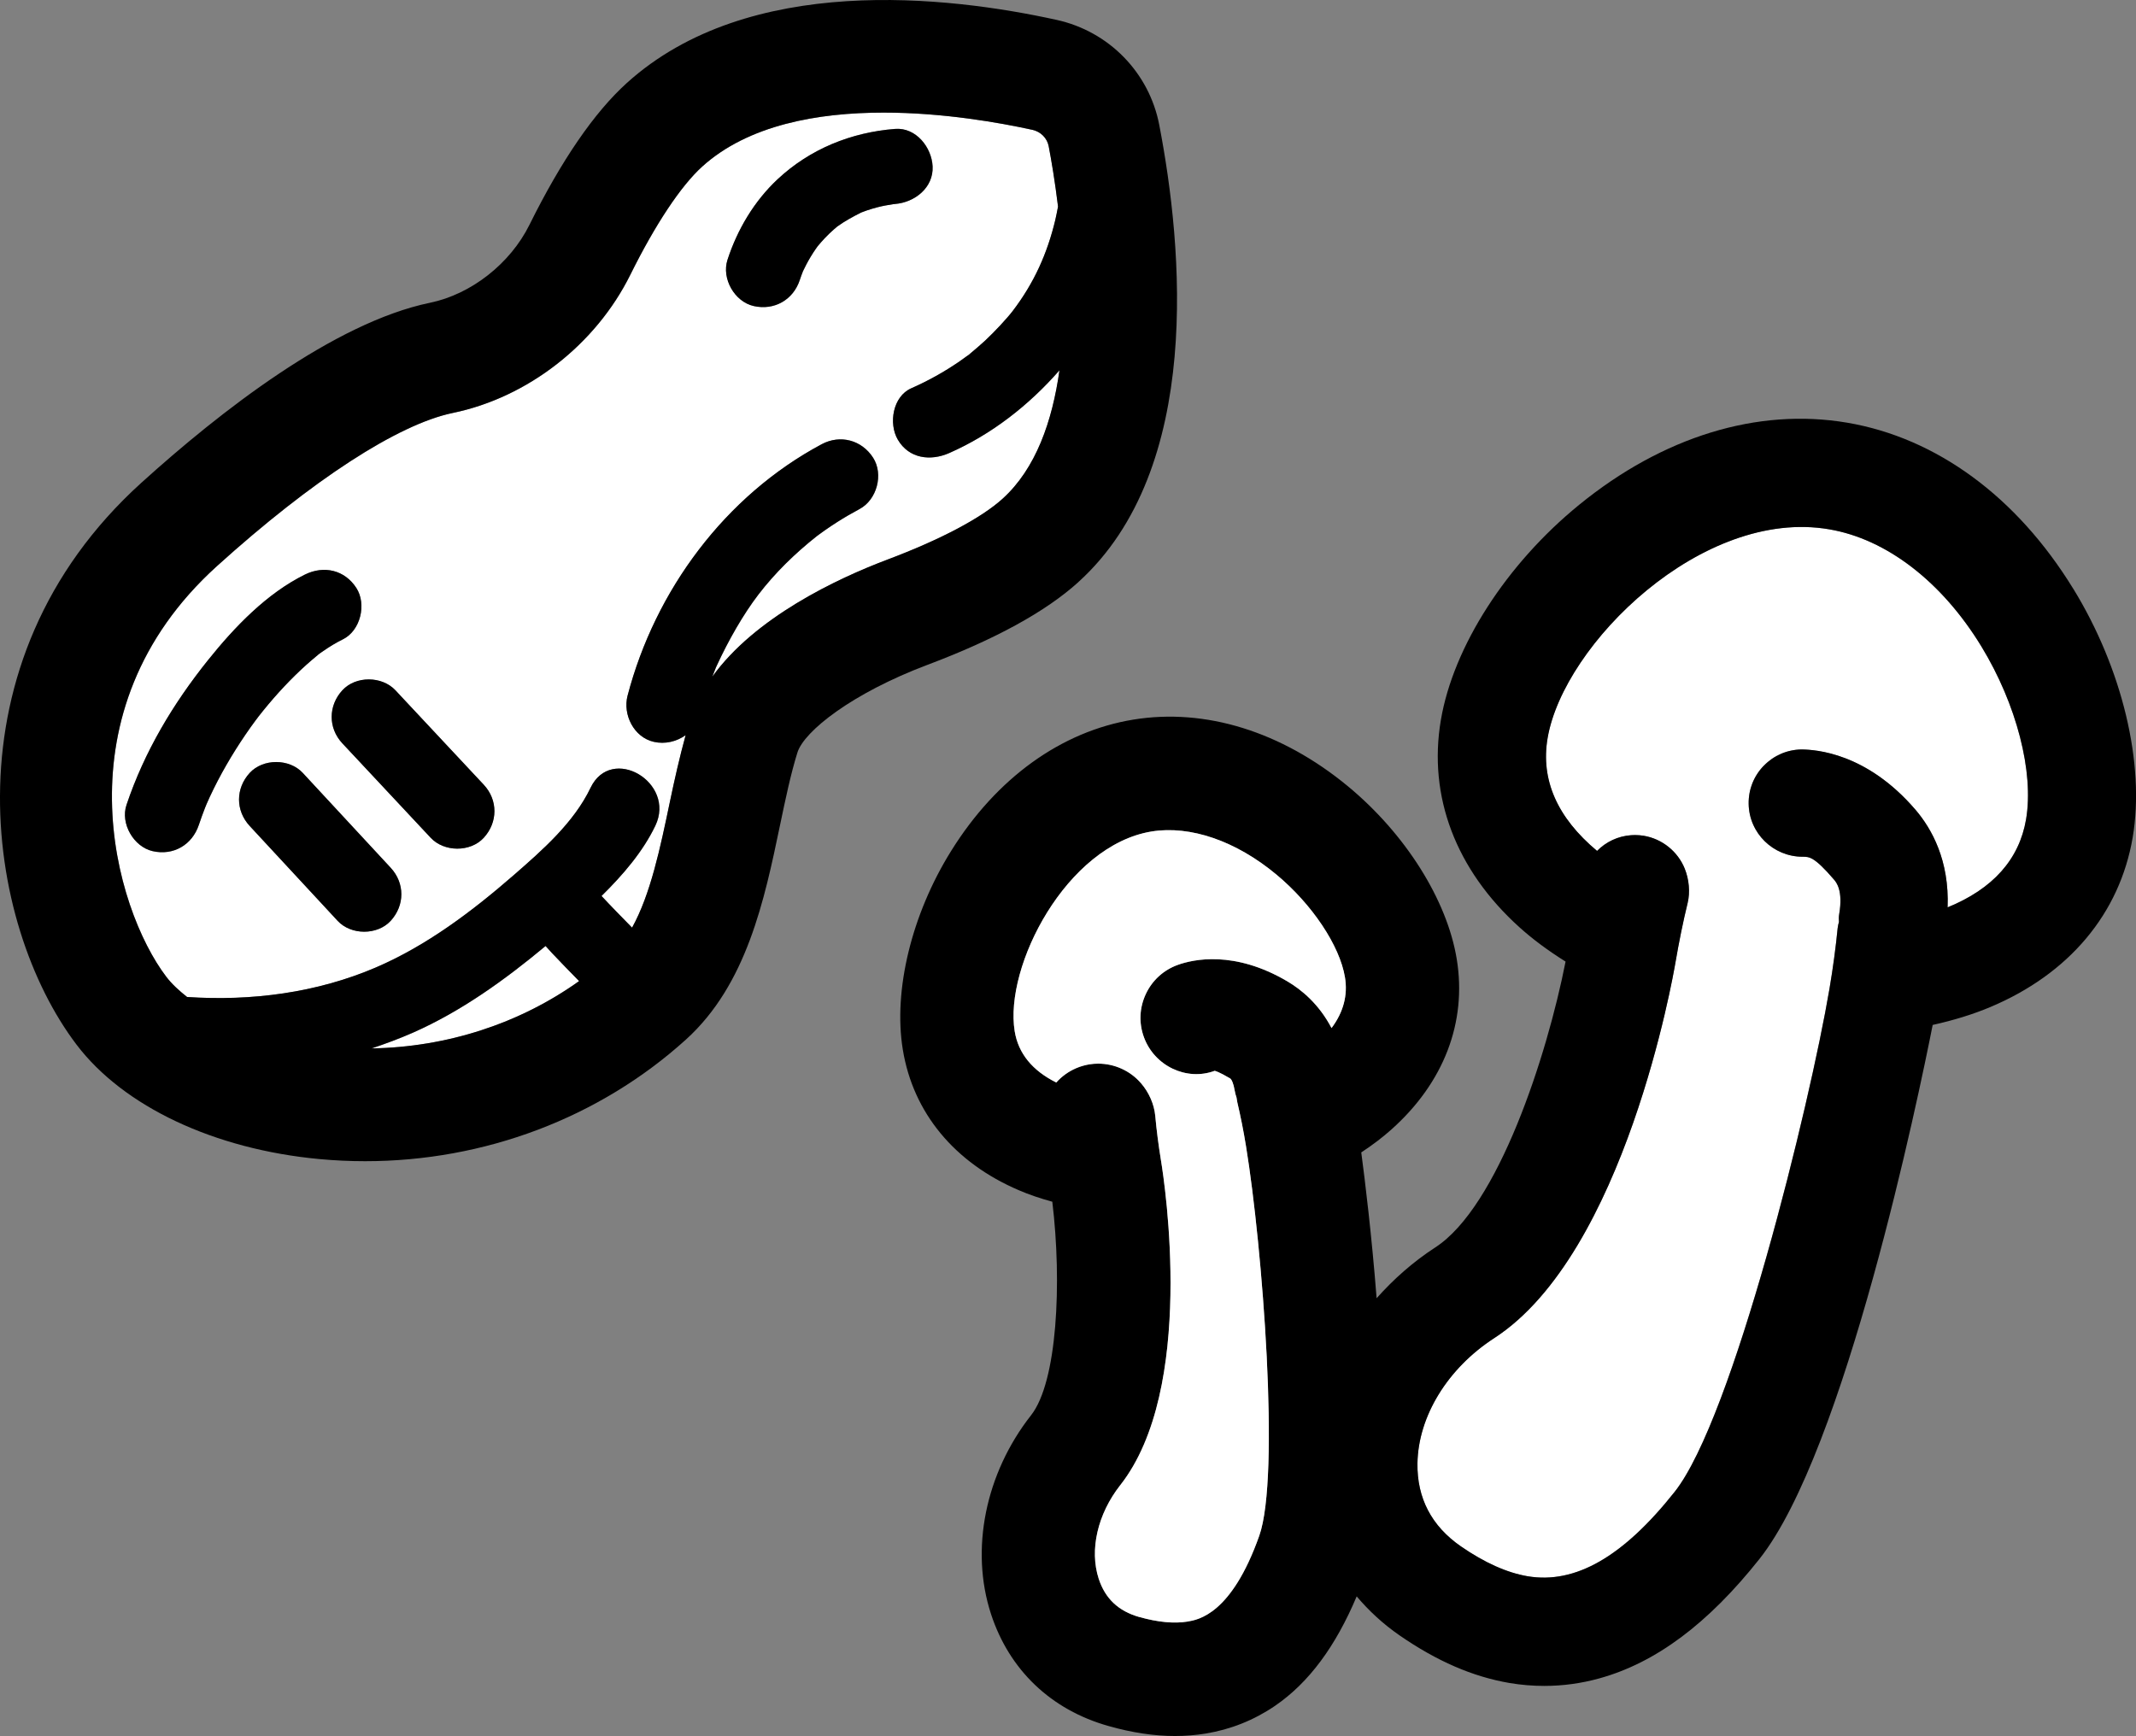
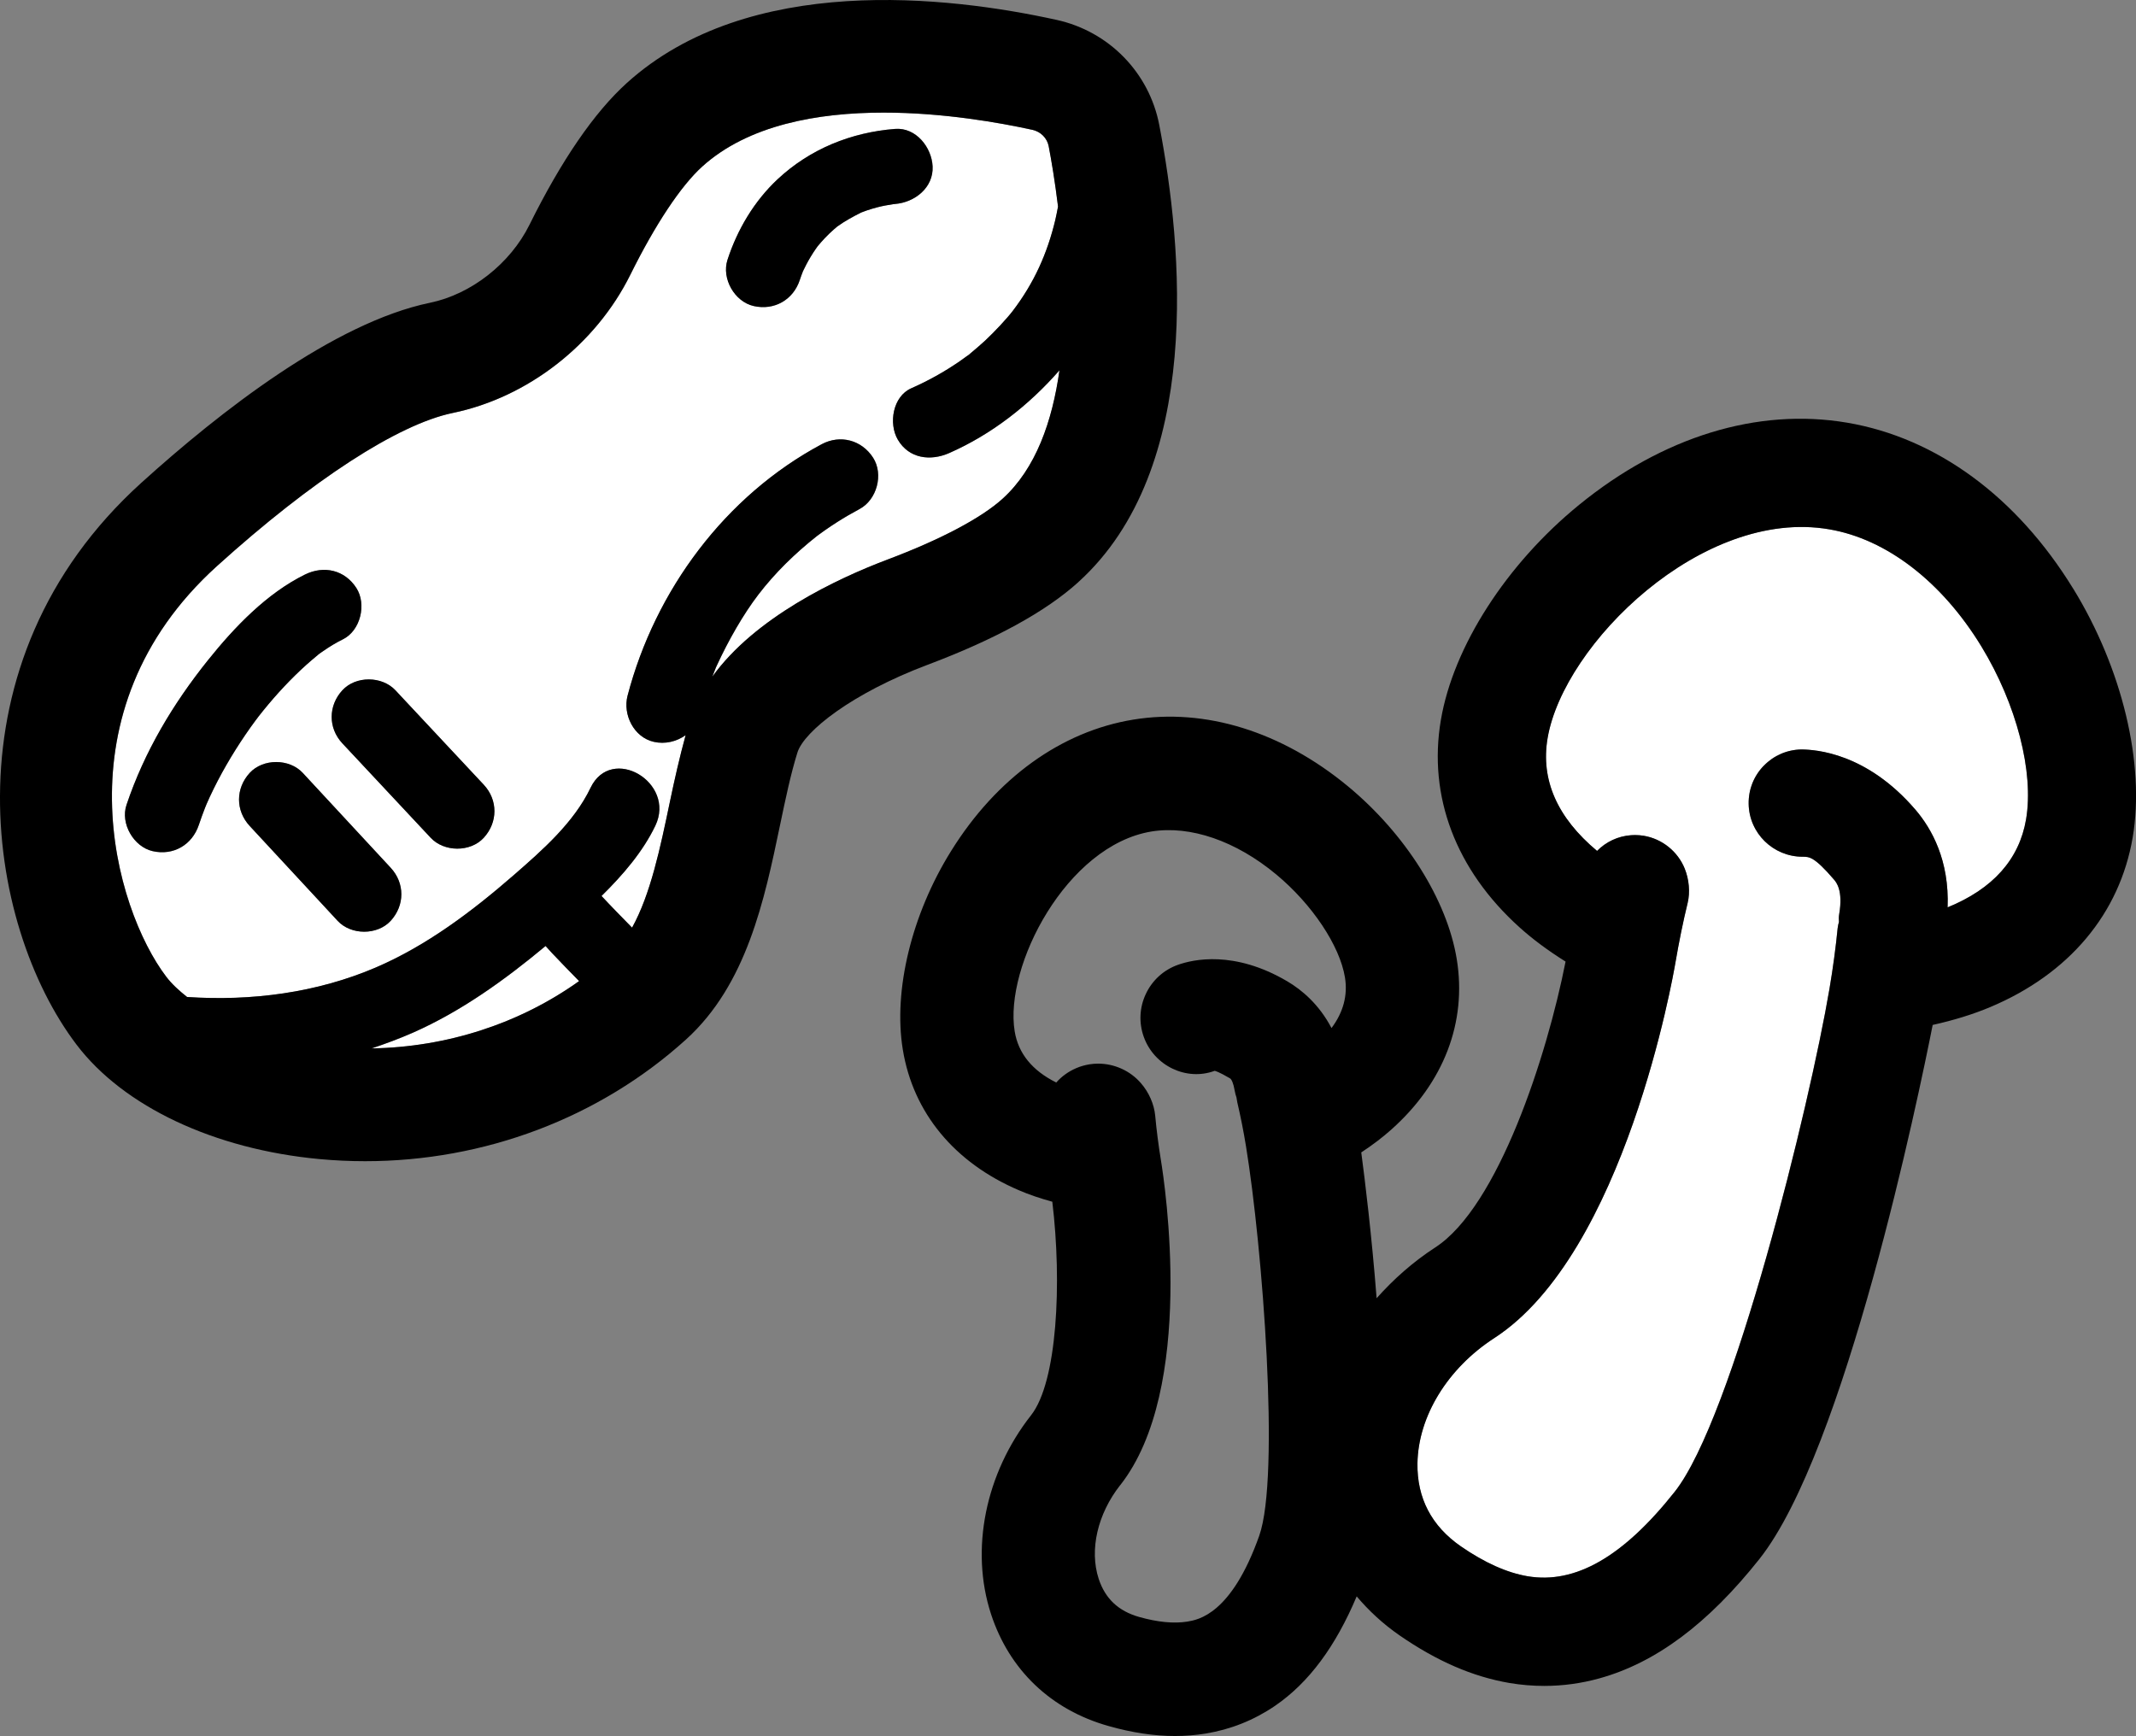
<svg xmlns="http://www.w3.org/2000/svg" id="Capa_1" data-name="Capa 1" version="1.1" viewBox="0 0 56.92 46.265">
  <rect x="0" y="0" width="56.92" height="46.265" fill="#808080" stroke="none" />
  <circle cx="29.874" cy="22.867" r="23.827" display="none" fill="none" stroke="#e60000" stroke-linecap="round" stroke-linejoin="round" stroke-width="4.4" />
  <line x1="46.701" y1="38.17" x2="14.079" y2="5.547" display="none" fill="none" stroke="#e60000" stroke-linecap="round" stroke-linejoin="round" stroke-width="4.4" />
  <g display="none">
    <path d="M41.235,8.218c1.213-1.423,3.463-1.686,5.181-.711,2.095,1.189,2.198,2.821,2.095,4.708-.088,1.608.597,3.247,3.04,3.643,2.429.393,3.508-1.562,3.877-3.298.471-2.219-.261-6.159-2.813-9.074-2.243-2.562-6.27-3.889-9.085-3.7-2.324.156-7.066,1.801-8.406,5.414-1.51,4.075,3.227,6.401,6.111,3.018Z" fill="#fff" stroke="#000" stroke-linecap="round" stroke-linejoin="round" stroke-width="3" />
    <path d="M41.235,8.218c1.213-1.423,3.463-1.686,5.181-.711,2.095,1.189,2.198,2.821,2.095,4.708-.088,1.608.597,3.247,3.04,3.643,2.429.393,3.508-1.562,3.877-3.298.471-2.219-.261-6.159-2.813-9.074-2.243-2.562-6.27-3.889-9.085-3.7-2.324.156-7.066,1.801-8.406,5.414-1.51,4.075,3.227,6.401,6.111,3.018Z" fill="none" stroke="#000" stroke-linecap="round" stroke-linejoin="round" stroke-width="3" />
    <path d="M38.912,5.294c1.772-2.271,4.333-2.794,7.538-1.829" fill="none" stroke="#000" stroke-linecap="round" stroke-linejoin="round" stroke-width="2" />
  </g>
  <g>
    <path d="M26.72,13.29c.884-.8,1.325-2.063,1.514-3.421-.814.93-1.805,1.706-2.94,2.206-.496.218-1.07.151-1.368-.359-.25-.428-.136-1.151.359-1.368.45-.198.881-.438,1.286-.717.07-.048.138-.098.207-.148.028-.02.031-.021.039-.026.01-.009.013-.012.042-.037.134-.114.269-.226.398-.346.251-.234.586-.594.735-.791.566-.744.916-1.525,1.131-2.421.028-.118.05-.238.073-.357-.082-.673-.178-1.241-.249-1.608-.042-.217-.212-.388-.434-.437-.885-.194-2.383-.459-3.963-.459-1.753,0-3.606.327-4.836,1.438-.57.516-1.251,1.541-1.917,2.886-.92,1.857-2.732,3.268-4.729,3.68-1.46.302-3.751,1.791-6.287,4.083-4.284,3.876-2.721,9.136-1.351,10.94.145.191.339.371.557.542,1.711.115,3.454-.11,5.035-.789,1.352-.581,2.566-1.498,3.67-2.459.761-.663,1.602-1.399,2.046-2.326.556-1.162,2.28-.146,1.727,1.009-.334.697-.865,1.312-1.434,1.873.266.287.541.564.814.844.492-.888.752-2.13,1.005-3.341.125-.598.262-1.205.422-1.788-.241.17-.547.246-.849.177-.531-.121-.831-.725-.698-1.23.735-2.806,2.6-5.328,5.174-6.702.494-.264,1.065-.111,1.368.359.285.442.103,1.121-.359,1.368-.203.109-.403.224-.597.348-.114.073-.227.148-.338.226-.055.038-.109.077-.162.117-.016.012-.033.024-.047.035-.574.454-1.11.976-1.555,1.557-.401.524-.802,1.229-1.103,1.882-.012.026-.019.04-.025.054-.004.011-.007.017-.013.033-.026.065-.052.129-.076.194-.003.009-.006.018-.01.027,1.134-1.58,3.311-2.614,4.678-3.128,1.405-.529,2.493-1.104,3.062-1.62ZM5.594,21.23c-.031.067-.061.134-.09.201-.009.022-.026.063-.039.096-.06.151-.114.304-.166.458-.178.531-.677.824-1.23.698-.507-.115-.865-.734-.698-1.23.476-1.42,1.242-2.698,2.175-3.863.702-.875,1.563-1.777,2.583-2.279.503-.248,1.057-.123,1.368.359.278.432.112,1.137-.359,1.368-.187.092-.365.2-.535.32-.012.008-.073.048-.114.08-.009.008-.009.01-.023.021-.1.083-.2.166-.296.253-.418.375-.801.789-1.155,1.225-.043.053-.085.106-.127.16-.013.017-.041.055-.064.086-.097.131-.192.264-.284.399-.179.261-.347.529-.505.804-.158.275-.306.557-.44.845ZM10.411,24.541c-.356.388-1.058.385-1.414,0-.096-.104-.193-.208-.289-.312-.685-.739-1.369-1.478-2.054-2.216-.38-.41-.378-1.003,0-1.414.356-.388,1.058-.385,1.414,0l.289.312c.685.739,1.369,1.477,2.054,2.216.38.41.378,1.002,0,1.414ZM12.891,22.327c-.357.389-1.056.383-1.414,0-.096-.103-.192-.205-.288-.308-.689-.737-1.378-1.473-2.066-2.209-.382-.409-.377-1.004,0-1.414.357-.389,1.056-.383,1.414,0,.096.103.192.205.288.308.689.737,1.378,1.473,2.066,2.209.382.409.377,1.004,0,1.414ZM23.386,5.522c-.102.027-.202.057-.302.091-.046.016-.092.033-.137.051,0,0,0,0,0,0-.22.112-.432.226-.633.371-.031.027-.063.053-.094.08-.082.072-.16.147-.235.226-.067.07-.13.144-.193.218-.018.026-.037.051-.055.077-.092.133-.176.272-.251.416-.031.059-.061.119-.089.18v.002c-.029.074-.057.148-.081.223-.173.533-.682.823-1.23.698-.51-.116-.86-.732-.698-1.23.262-.808.714-1.568,1.337-2.15.863-.807,1.959-1.248,3.129-1.34.559-.044.977.493,1,1,.026.569-.48.959-1,1-.016.001-.031.003-.047.005-.141.022-.281.046-.419.082Z" fill="#fff" stroke-width="0" />
    <path d="M9.901,27.941c2.009-.033,3.942-.66,5.531-1.794-.243-.249-.487-.497-.726-.751-.057-.06-.111-.123-.167-.184-1.084.902-2.247,1.741-3.533,2.309-.361.159-.731.296-1.105.421Z" fill="#fff" stroke-width="0" />
    <path d="M28.733,15.515c3.34-3.021,2.786-8.932,2.159-12.185-.268-1.395-1.342-2.494-2.735-2.8-2.883-.634-8.205-1.257-11.456,1.684-.867.785-1.739,2.056-2.593,3.779-.512,1.033-1.551,1.848-2.647,2.075-2.56.529-5.596,2.9-7.692,4.796C-1.531,17.658-.395,24.636,2.042,27.843c1.251,1.647,3.668,2.785,6.466,3.046.408.038.816.057,1.222.057,3.174,0,6.235-1.149,8.547-3.24,1.623-1.468,2.093-3.722,2.508-5.71.148-.708.288-1.376.465-1.942.178-.567,1.453-1.578,3.465-2.336,1.8-.677,3.152-1.418,4.019-2.203ZM14.539,25.211c.056.061.11.124.167.184.238.254.483.502.726.751-1.589,1.134-3.522,1.761-5.531,1.794.374-.125.744-.262,1.105-.421,1.286-.568,2.449-1.407,3.533-2.309ZM18.98,18.038c.003-.009.006-.018.01-.027.025-.065.051-.13.076-.194.006-.016.008-.022.013-.033.007-.014.013-.028.025-.054.3-.653.701-1.359,1.103-1.882.445-.582.981-1.103,1.555-1.557.014-.011.031-.023.047-.035.054-.039.108-.078.162-.117.111-.078.223-.153.338-.226.194-.124.394-.239.597-.348.462-.247.644-.926.359-1.368-.303-.47-.874-.623-1.368-.359-2.574,1.374-4.44,3.896-5.174,6.702-.132.505.167,1.109.698,1.23.302.069.609-.007.849-.177-.16.583-.297,1.19-.422,1.788-.253,1.211-.512,2.453-1.005,3.341-.273-.28-.548-.557-.814-.844.569-.561,1.1-1.176,1.434-1.873.553-1.155-1.171-2.171-1.727-1.009-.444.927-1.285,1.663-2.046,2.326-1.104.961-2.317,1.878-3.67,2.459-1.58.679-3.323.903-5.035.789-.217-.171-.411-.35-.557-.542-1.371-1.805-2.934-7.064,1.351-10.94,2.535-2.293,4.827-3.781,6.287-4.083,1.997-.413,3.808-1.823,4.729-3.68.667-1.345,1.348-2.371,1.917-2.886,1.229-1.112,3.083-1.438,4.836-1.438,1.58,0,3.078.265,3.963.459.222.049.392.22.434.437.071.368.167.935.249,1.608-.023.119-.045.239-.073.357-.214.896-.565,1.677-1.131,2.421-.149.196-.484.557-.735.791-.129.12-.263.233-.398.346-.029.025-.032.028-.042.037-.008.005-.011.006-.039.026-.069.049-.137.099-.207.148-.405.279-.836.519-1.286.717-.494.218-.609.94-.359,1.368.298.51.872.577,1.368.359,1.136-.5,2.126-1.276,2.94-2.206-.19,1.358-.63,2.621-1.514,3.421-.569.516-1.657,1.091-3.062,1.62-1.367.515-3.544,1.548-4.678,3.128Z" fill="#000" stroke-width="0" />
    <path d="M6.823,19.183c.023-.031.051-.068.064-.086.042-.054.084-.107.127-.16.354-.436.737-.85,1.155-1.225.097-.087.196-.17.296-.253.014-.012.014-.013.023-.021.041-.032.102-.071.114-.08.171-.12.348-.228.535-.32.47-.232.637-.937.359-1.368-.311-.482-.865-.606-1.368-.359-1.02.502-1.881,1.403-2.583,2.279-.934,1.164-1.699,2.443-2.175,3.863-.166.496.192,1.115.698,1.23.553.126,1.052-.167,1.23-.698.052-.154.106-.307.166-.458.013-.034.03-.075.039-.096.03-.067.059-.134.09-.201.134-.288.281-.569.44-.845.158-.274.327-.542.505-.804.092-.135.187-.268.284-.399Z" fill="#000" stroke-width="0" />
    <path d="M23.851,5.436c.52-.041,1.026-.431,1-1-.023-.507-.441-1.044-1-1-1.17.092-2.265.533-3.129,1.34-.623.582-1.075,1.342-1.337,2.15-.161.498.188,1.114.698,1.23.548.125,1.057-.165,1.23-.698.024-.075.053-.149.081-.223v-.002c.029-.061.059-.121.09-.18.075-.143.159-.282.251-.416.018-.026.037-.051.055-.077.063-.074.126-.148.193-.218.075-.079.154-.154.235-.226.031-.027.063-.053.094-.08.2-.145.413-.259.633-.371,0,0,0,0,0,0,.046-.017.091-.035.137-.051.099-.034.2-.065.302-.091.138-.036.278-.06.419-.082.016-.001.031-.004.047-.005Z" fill="#000" stroke-width="0" />
    <path d="M10.825,18.704c-.096-.103-.192-.205-.288-.308-.358-.383-1.057-.389-1.414,0-.377.41-.382,1.006,0,1.414.689.737,1.378,1.473,2.066,2.209.096.103.192.205.288.308.358.383,1.057.389,1.414,0,.377-.41.382-1.006,0-1.414-.689-.736-1.378-1.473-2.066-2.209Z" fill="#000" stroke-width="0" />
    <path d="M8.357,20.91l-.289-.312c-.356-.385-1.058-.388-1.414,0-.378.412-.38,1.004,0,1.414.685.739,1.369,1.477,2.054,2.216.096.104.193.208.289.312.356.385,1.058.388,1.414,0,.378-.412.38-1.004,0-1.414-.685-.739-1.369-1.477-2.054-2.216Z" fill="#000" stroke-width="0" />
    <path d="M51.041,21.578c.438.511.906,1.355.857,2.603,1.207-.492,1.91-1.279,2.091-2.346.214-1.26-.253-3.067-1.189-4.605-1.052-1.727-2.53-2.865-4.058-3.124-3.38-.582-7.078,3.061-7.503,5.564-.188,1.109.255,2.119,1.318,3.007.237-.242.556-.395.907-.419.034-.002.068-.004.103-.004.08,0,.16.007.239.02.487.083.903.418,1.087.875.117.289.146.63.079.911-.122.499-.231,1.036-.327,1.597-.054.314-1.344,7.747-4.83,10.005-1.241.805-2.025,2.084-2.044,3.339-.013.926.377,1.67,1.159,2.211.63.435,1.228.702,1.776.795,1.272.215,2.549-.521,3.918-2.248,1.553-1.957,3.596-10.284,4.126-13.405.095-.561.168-1.104.218-1.615.008-.067.021-.124.035-.168-.005-.065-.007-.134.007-.213.107-.63-.079-.847-.141-.919-.526-.614-.661-.604-.821-.607h-.013c-.785,0-1.427-.629-1.438-1.409-.007-.38.137-.741.402-1.016s.623-.429,1.006-.434c.375.005,1.732.088,3.034,1.605Z" fill="#fff" stroke-width="0" />
    <polygon points="49.496 24.678 49.496 24.678 49.494 24.677 49.496 24.678" fill="#fff" stroke-width="0" />
    <path d="M55.245,15.686c-1.502-2.447-3.641-4.017-6.021-4.421-2.389-.407-4.918.374-7.143,2.188-1.94,1.581-3.353,3.779-3.685,5.736-.345,2.031.397,3.992,2.092,5.521.347.314.76.621,1.231.916-.494,2.513-1.798,6.534-3.472,7.618-.591.383-1.11.845-1.563,1.354-.13-1.666-.309-3.135-.409-3.886.301-.198.57-.402.804-.612,1.397-1.246,2.016-2.859,1.74-4.542-.257-1.575-1.369-3.339-2.901-4.605h0c-1.767-1.459-3.801-2.089-5.719-1.775-1.921.314-3.646,1.558-4.855,3.503-1.052,1.688-1.544,3.715-1.286,5.29.274,1.682,1.374,3.015,3.095,3.75.269.116.566.217.889.305.261,2.165.131,4.803-.565,5.689-1.219,1.551-1.629,3.579-1.07,5.295.487,1.496,1.601,2.558,3.134,2.989.628.178,1.213.266,1.771.266.278,0,.549-.022.815-.065.667-.109,1.289-.357,1.848-.738.91-.622,1.62-1.595,2.178-2.918.324.383.7.733,1.139,1.037.995.688,1.953,1.104,2.932,1.271.309.052.617.078.925.078.492,0,.982-.066,1.464-.199,1.504-.414,2.901-1.455,4.271-3.182,2.287-2.883,4.242-12.331,4.618-14.234.563-.125,1.078-.284,1.534-.476,2.103-.885,3.45-2.491,3.796-4.522.332-1.957-.275-4.497-1.586-6.631ZM29.851,39.581c2.018-2.566,1.187-8.041,1.086-8.655-.067-.415-.119-.815-.153-1.192-.029-.308-.169-.625-.38-.867-.286-.332-.708-.521-1.14-.521-.078,0-.157.006-.236.019-.119.02-.237.053-.348.101-.209.089-.39.221-.533.383-.64-.318-1.012-.776-1.108-1.365-.282-1.732,1.38-4.954,3.648-5.325,1.032-.166,2.244.249,3.323,1.146.957.795,1.691,1.896,1.83,2.741.078.477-.042.929-.358,1.352-.331-.632-.79-1.017-1.179-1.246-1.416-.834-2.513-.583-2.917-.438-.379.136-.681.411-.852.775-.171.363-.189.771-.054,1.146.279.775,1.141,1.181,1.888.903.017.003.111.025.41.201.039.022.092.132.123.322.012.072.03.134.048.184l.022.13c.086.368.166.764.233,1.178.437,2.671.913,8.791.352,10.375-.742,2.096-1.627,2.24-1.918,2.288-.354.057-.785.016-1.28-.123-.555-.157-.908-.49-1.081-1.02-.25-.769-.03-1.724.573-2.493ZM47.001,20.407c-.266.274-.409.636-.402,1.016.011.779.652,1.409,1.438,1.409h.013c.16.003.295-.007.821.607.062.072.248.289.141.919-.014.079-.012.148-.007.213-.014.044-.027.101-.035.168-.05.51-.123,1.054-.218,1.615-.53,3.122-2.573,11.448-4.126,13.405-1.369,1.727-2.646,2.463-3.918,2.248-.549-.093-1.146-.36-1.776-.795-.782-.541-1.172-1.285-1.159-2.211.019-1.255.803-2.534,2.044-3.339,3.486-2.258,4.776-9.69,4.83-10.005.096-.561.205-1.098.327-1.597.067-.281.038-.622-.079-.911-.184-.457-.6-.792-1.087-.875-.079-.013-.159-.02-.239-.02-.034,0-.068.001-.103.004-.352.025-.67.178-.907.419-1.063-.888-1.507-1.898-1.318-3.007.425-2.504,4.123-6.146,7.503-5.564,1.527.259,3.006,1.397,4.058,3.124.937,1.538,1.403,3.345,1.189,4.605-.181,1.067-.884,1.854-2.091,2.346.049-1.247-.42-2.091-.857-2.603-1.302-1.518-2.659-1.6-3.034-1.605-.383.005-.74.16-1.006.434ZM49.496,24.678h-.002s.002,0,.002,0c0,0,0,0,0,0Z" fill="#000" stroke-width="0" />
-     <path d="M30.359,43.093c.495.139.927.18,1.28.123.291-.048,1.176-.192,1.918-2.288.562-1.584.085-7.703-.352-10.375-.067-.415-.147-.811-.233-1.178l-.022-.13c-.018-.05-.036-.112-.048-.184-.031-.19-.084-.3-.123-.322-.299-.176-.394-.198-.41-.201-.747.278-1.608-.128-1.888-.903-.136-.375-.117-.782.054-1.146.171-.364.473-.639.852-.775.404-.146,1.501-.397,2.917.438.389.229.848.613,1.179,1.246.316-.422.437-.875.358-1.352-.139-.844-.873-1.945-1.83-2.741-1.079-.897-2.291-1.312-3.323-1.146-2.269.371-3.931,3.592-3.648,5.325.097.589.469,1.046,1.108,1.365.144-.162.324-.294.533-.383.11-.047.229-.081.348-.101.079-.013.158-.019.236-.019.432,0,.854.188,1.14.521.211.242.351.56.38.867.034.377.086.778.153,1.192.101.614.932,6.088-1.086,8.655-.604.77-.823,1.725-.573,2.493.173.529.526.862,1.081,1.02Z" fill="#fff" stroke-width="0" />
  </g>
</svg>